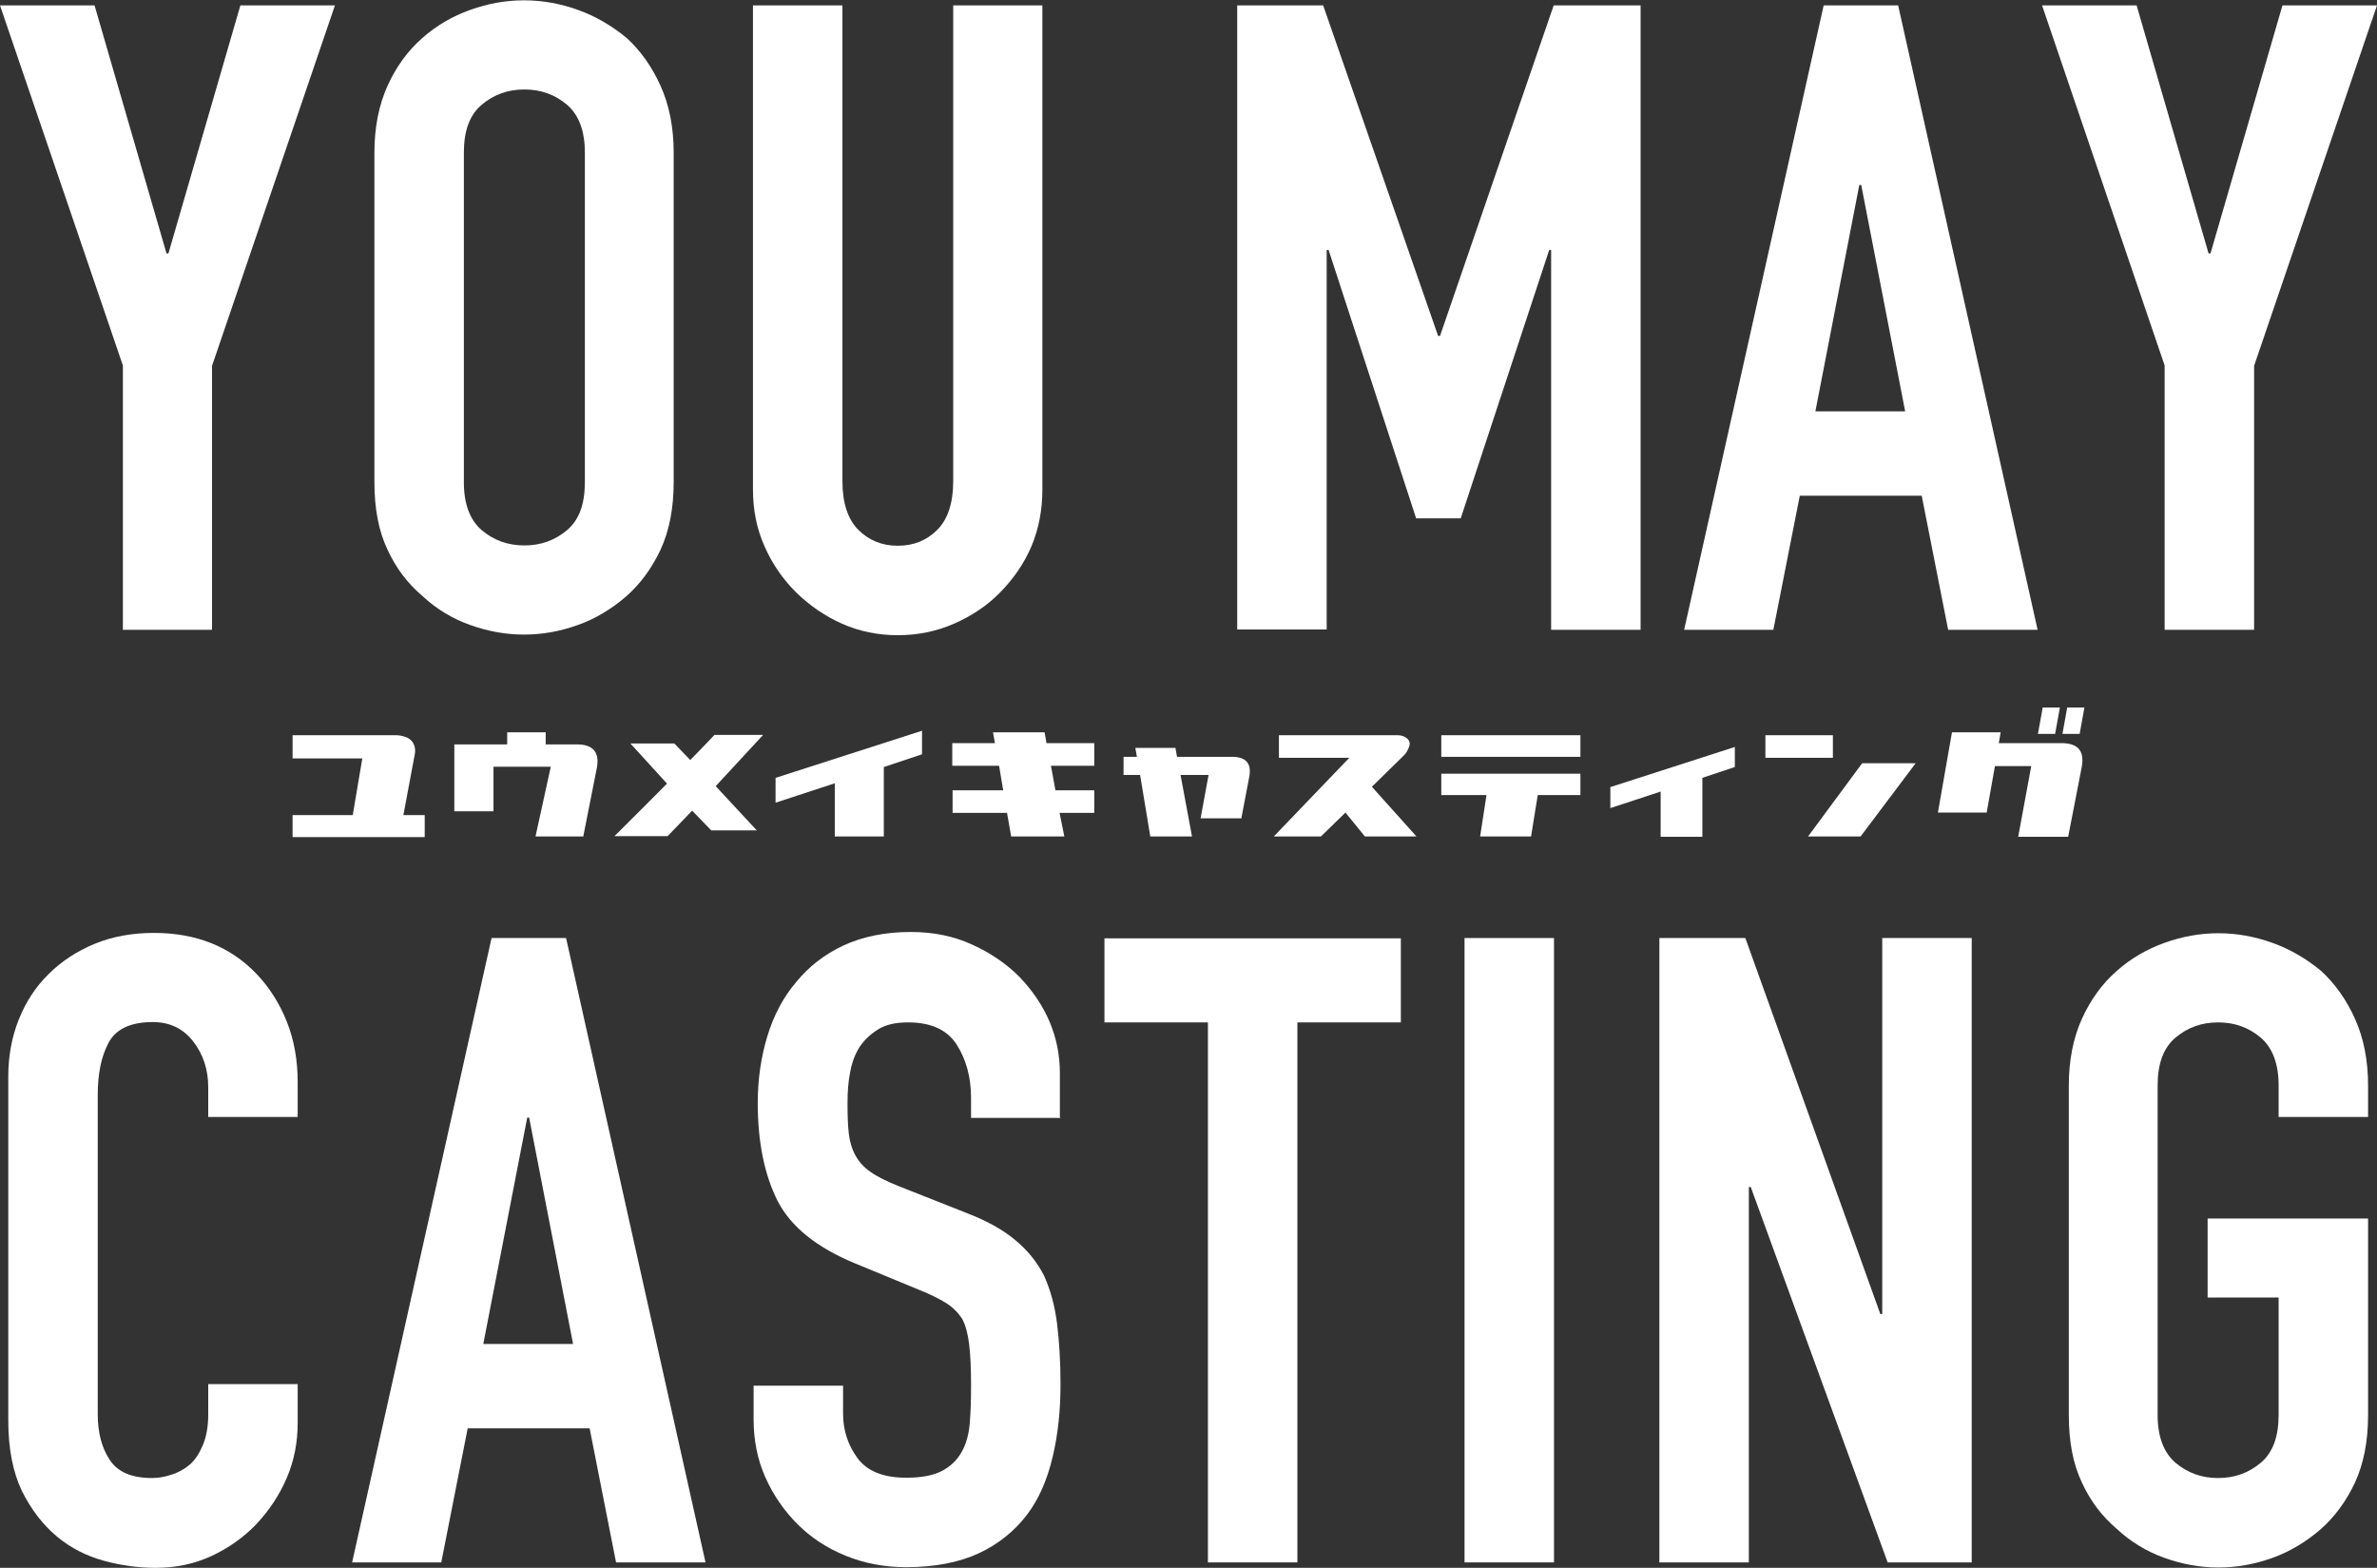
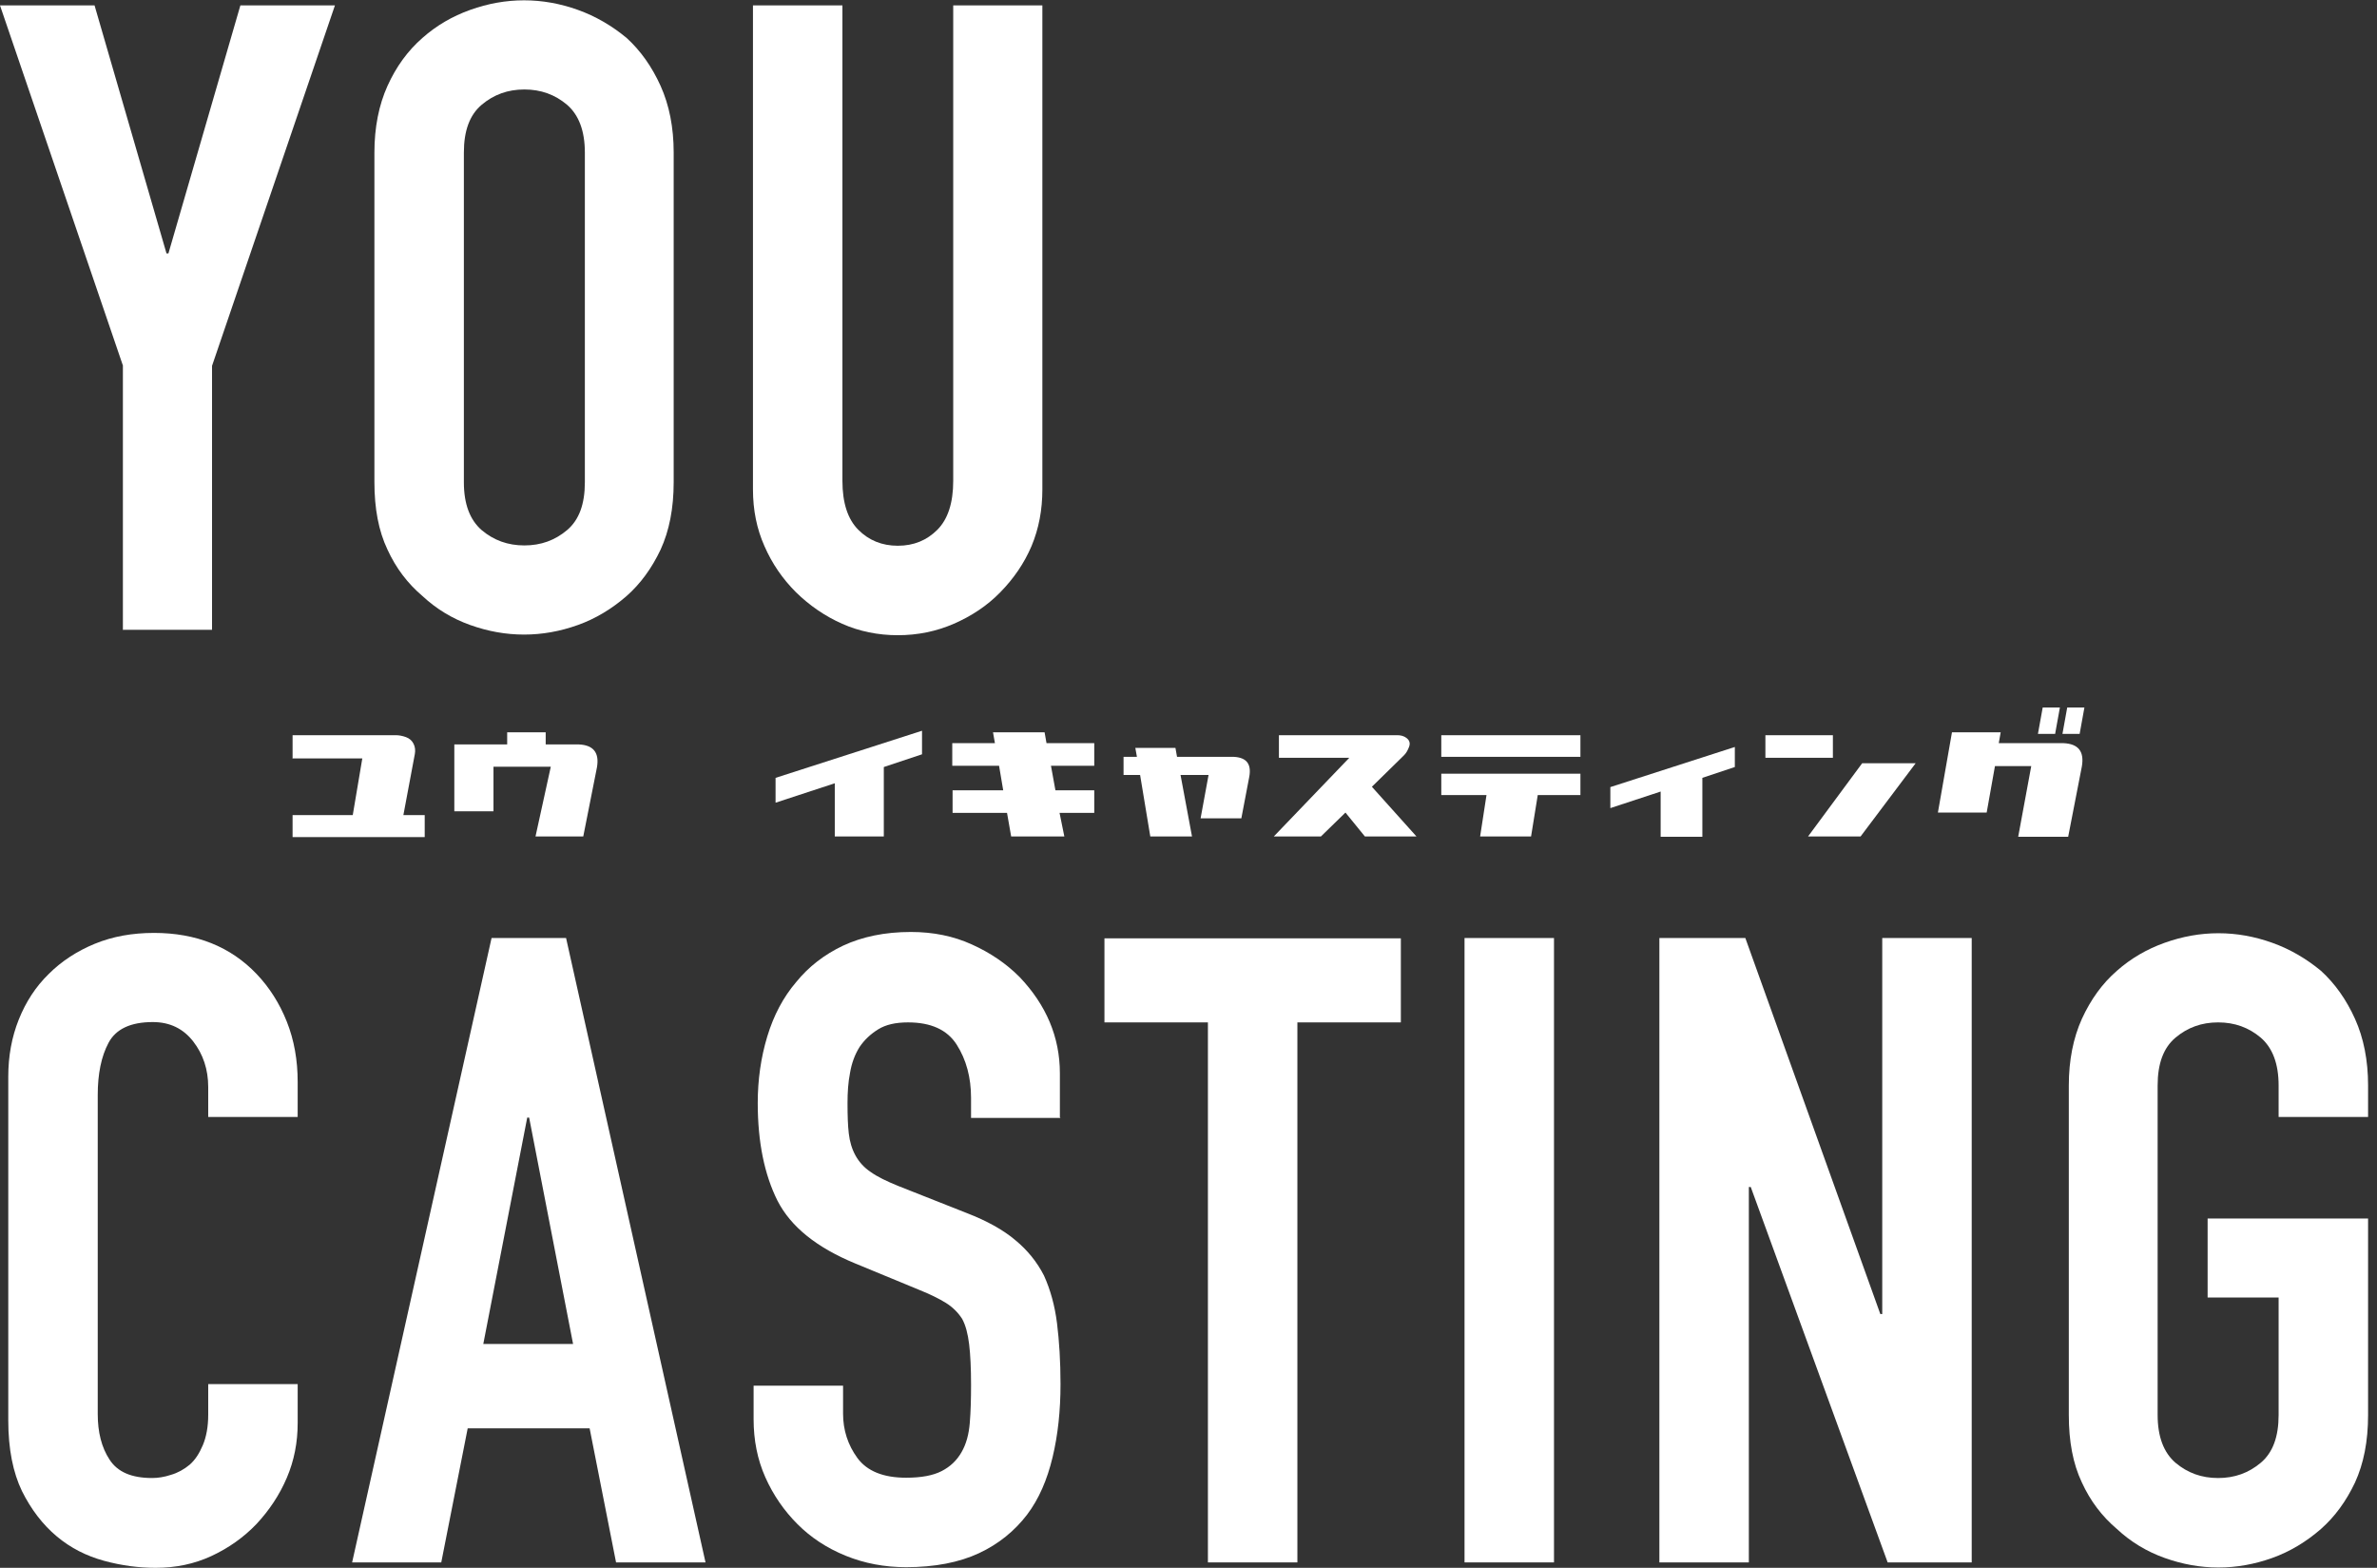
<svg xmlns="http://www.w3.org/2000/svg" id="_レイヤー_2" viewBox="0 0 74.66 49.24">
  <rect x="0" y="0" width="74.66" height="49.24" fill="#333333" stroke="none" />
  <defs>
    <style>.cls-1{fill:#fff;stroke-width:0px;}</style>
  </defs>
  <g id="_レイヤー_2-2">
    <path class="cls-1" d="M9.19,23.81v-.72h3.24c.1,0,.21.02.32.06.11.04.19.11.24.21.05.1.06.21.04.32l-.36,1.92h.67v.69h-4.15v-.69h1.89l.3-1.78h-2.2Z" />
    <path class="cls-1" d="M16.82,26.27l.48-2.19h-1.8v1.4h-1.23v-2.1h1.66v-.38s1.21,0,1.21,0v.38s1.04,0,1.04,0c.46.02.65.26.57.72l-.43,2.17h-1.5Z" />
-     <path class="cls-1" d="M19.29,26.27c.63-.62,1.18-1.18,1.66-1.66l-1.15-1.26h1.38l.5.52c.29-.3.55-.56.76-.79h1.53l-1.49,1.61,1.29,1.39h-1.43l-.6-.62-.77.8h-1.67Z" />
    <path class="cls-1" d="M26.22,26.27v-1.67l-1.86.61v-.78l4.6-1.48v.74l-1.2.4v2.18h-1.54Z" />
    <path class="cls-1" d="M29.91,24.05v-.71h1.34l-.06-.34h1.62l.06.34h1.5v.71h-1.36l.14.77h1.22v.71h-1.09l.15.74h-1.67l-.13-.74h-1.71v-.71h1.59l-.13-.77h-1.46Z" />
    <path class="cls-1" d="M35.29,24.34v-.57h.42l-.05-.28h1.26l.05.28h1.78c.4.02.56.22.49.62l-.25,1.31h-1.28l.25-1.36h-.88l.36,1.93h-1.31l-.32-1.93h-.52Z" />
    <path class="cls-1" d="M40,26.28l2.38-2.48h-2.21v-.71h3.71c.11,0,.21.02.3.09.09.07.12.16.08.27-.04.11-.09.2-.16.27l-1.01.99,1.4,1.56h-1.62l-.61-.75-.77.75h-1.48Z" />
    <path class="cls-1" d="M45.27,23.77v-.68h4.37v.68h-4.37ZM45.27,24.97v-.67h4.37v.67h-1.34l-.21,1.3h-1.6l.2-1.3h-1.41Z" />
    <path class="cls-1" d="M52.16,26.28v-1.42l-1.58.52v-.66l3.91-1.26v.63l-1.02.34v1.85h-1.31Z" />
    <path class="cls-1" d="M55.45,23.8v-.71h2.12v.71h-2.12ZM56.79,26.27l1.7-2.3h1.68l-1.73,2.3h-1.65Z" />
    <path class="cls-1" d="M60.87,25.51l.44-2.51h1.53l-.06.34h2.03c.47.02.66.26.58.73l-.43,2.21h-1.57l.41-2.22h-1.14l-.26,1.46h-1.53ZM64.01,23.05l.15-.83h.54l-.15.83h-.54ZM64.78,23.05l.15-.83h.54l-.15.83h-.54Z" />
    <path class="cls-1" d="M3.86,19.77v-8.29L0,.17h2.97l2.26,7.79h.06L7.55.17h2.97l-3.86,11.32v8.29h-2.81Z" />
    <path class="cls-1" d="M11.76,4.79c0-.79.14-1.49.41-2.09s.64-1.11,1.1-1.51c.44-.39.94-.68,1.5-.88.56-.2,1.12-.3,1.69-.3s1.13.1,1.69.3c.56.2,1.07.5,1.53.88.44.4.8.91,1.07,1.51s.41,1.3.41,2.09v10.35c0,.83-.14,1.53-.41,2.12-.28.59-.63,1.07-1.07,1.46-.46.4-.97.71-1.53.91-.56.2-1.12.3-1.69.3s-1.13-.1-1.69-.3c-.56-.2-1.06-.5-1.5-.91-.46-.39-.83-.87-1.1-1.46-.28-.59-.41-1.29-.41-2.12V4.79ZM14.57,15.15c0,.68.19,1.18.56,1.5.38.32.82.48,1.34.48s.96-.16,1.34-.48c.38-.32.56-.82.56-1.5V4.79c0-.68-.19-1.18-.56-1.5-.38-.32-.82-.48-1.34-.48s-.96.16-1.34.48c-.38.32-.56.82-.56,1.5v10.35Z" />
    <path class="cls-1" d="M32.74.17v15.2c0,.64-.11,1.23-.34,1.78-.23.54-.56,1.02-.98,1.45s-.91.75-1.46.99c-.55.24-1.14.36-1.76.36s-1.21-.12-1.75-.36c-.54-.24-1.02-.57-1.45-.99-.42-.42-.75-.9-.99-1.45-.24-.54-.36-1.13-.36-1.78V.17h2.81v14.93c0,.7.17,1.21.5,1.54.33.33.74.5,1.24.5s.91-.17,1.24-.5c.33-.33.5-.84.5-1.54V.17h2.81Z" />
-     <path class="cls-1" d="M38.86,19.77V.17h2.7l3.61,10.38h.06L48.8.17h2.73v19.61h-2.81V7.85h-.06l-2.78,8.43h-1.4l-2.75-8.43h-.06v11.92h-2.81Z" />
-     <path class="cls-1" d="M52.9,19.77L57.28.17h2.34l4.38,19.61h-2.81l-.83-4.21h-3.83l-.83,4.21h-2.81ZM59.84,12.92l-1.38-7.11h-.06l-1.38,7.11h2.81Z" />
-     <path class="cls-1" d="M67.99,19.77v-8.29L64.14.17h2.97l2.26,7.79h.06l2.26-7.79h2.97l-3.86,11.32v8.29h-2.81Z" />
    <path class="cls-1" d="M9.35,43.48v1.21c0,.61-.11,1.18-.34,1.72-.23.54-.55,1.02-.95,1.45-.4.42-.88.76-1.42,1.01-.54.25-1.12.37-1.75.37-.53,0-1.07-.07-1.62-.22s-1.05-.4-1.49-.77c-.44-.37-.8-.84-1.09-1.42-.28-.58-.43-1.32-.43-2.22v-10.8c0-.64.11-1.24.33-1.79.22-.55.53-1.03.94-1.43.4-.4.89-.72,1.45-.95.56-.23,1.18-.34,1.86-.34,1.32,0,2.4.43,3.22,1.29.4.42.72.92.95,1.5.23.58.34,1.21.34,1.89v1.1h-2.81v-.94c0-.55-.16-1.03-.47-1.43-.31-.4-.73-.61-1.27-.61-.7,0-1.16.22-1.39.65-.23.43-.34.98-.34,1.64v10.02c0,.57.12,1.05.37,1.43.25.39.69.58,1.34.58.18,0,.38-.03.59-.1.21-.06.41-.17.59-.32.17-.15.3-.35.41-.61.11-.26.17-.58.17-.96v-.96h2.81Z" />
    <path class="cls-1" d="M11.06,49.07l4.38-19.61h2.34l4.38,19.61h-2.81l-.83-4.21h-3.83l-.83,4.21h-2.81ZM18,42.21l-1.38-7.11h-.06l-1.38,7.11h2.81Z" />
    <path class="cls-1" d="M33.31,35.11h-2.81v-.63c0-.64-.15-1.2-.45-1.67s-.81-.7-1.53-.7c-.39,0-.7.07-.94.22-.24.15-.43.33-.58.55-.15.24-.25.51-.3.81-.06.3-.08.62-.08.95,0,.39.01.71.04.96.03.26.1.49.21.69.11.2.27.38.48.52.21.15.5.29.87.44l2.15.85c.62.24,1.13.52,1.51.84.39.32.69.69.91,1.12.2.44.34.94.41,1.5.07.56.11,1.2.11,1.91,0,.83-.08,1.59-.25,2.3-.17.71-.43,1.31-.8,1.8-.39.51-.89.92-1.51,1.21-.62.29-1.39.44-2.29.44-.68,0-1.31-.12-1.9-.36-.59-.24-1.09-.57-1.51-.99-.42-.42-.76-.91-1.01-1.47-.25-.56-.37-1.17-.37-1.83v-1.05h2.81v.88c0,.51.15.98.45,1.39.3.41.81.62,1.53.62.48,0,.85-.07,1.12-.21.27-.14.47-.33.62-.59.15-.26.23-.56.26-.92s.04-.76.04-1.2c0-.51-.02-.94-.06-1.27-.04-.33-.11-.6-.22-.8-.13-.2-.3-.37-.51-.5-.21-.13-.49-.27-.84-.41l-2.01-.83c-1.21-.5-2.02-1.15-2.44-1.97-.41-.82-.62-1.84-.62-3.07,0-.73.1-1.43.3-2.09.2-.66.5-1.23.91-1.71.39-.48.88-.86,1.47-1.14.6-.28,1.31-.43,2.13-.43.7,0,1.34.13,1.91.39.58.26,1.08.6,1.5,1.02.84.88,1.27,1.89,1.27,3.03v1.38Z" />
    <path class="cls-1" d="M37.94,49.07v-16.96h-3.25v-2.64h9.31v2.64h-3.25v16.96h-2.81Z" />
    <path class="cls-1" d="M46,49.07v-19.61h2.81v19.61h-2.81Z" />
    <path class="cls-1" d="M52.12,49.07v-19.61h2.7l4.24,11.81h.06v-11.81h2.81v19.61h-2.64l-4.3-11.79h-.06v11.79h-2.81Z" />
    <path class="cls-1" d="M64.98,34.09c0-.79.14-1.49.41-2.09.28-.61.64-1.11,1.1-1.51.44-.39.94-.68,1.5-.88.56-.2,1.12-.3,1.69-.3s1.13.1,1.69.3c.56.2,1.07.5,1.53.88.44.4.8.91,1.07,1.51s.41,1.3.41,2.09v.99h-2.81v-.99c0-.68-.19-1.18-.56-1.5-.38-.32-.82-.48-1.34-.48s-.96.16-1.34.48c-.38.32-.56.82-.56,1.5v10.35c0,.68.19,1.18.56,1.5.38.32.82.48,1.34.48s.96-.16,1.34-.48c.38-.32.56-.82.56-1.5v-3.69h-2.23v-2.48h5.04v6.17c0,.83-.14,1.53-.41,2.12-.28.59-.63,1.07-1.07,1.46-.46.4-.97.71-1.53.91-.56.2-1.12.3-1.69.3s-1.13-.1-1.69-.3c-.56-.2-1.06-.5-1.5-.91-.46-.39-.83-.87-1.1-1.46-.28-.59-.41-1.29-.41-2.12v-10.35Z" />
  </g>
</svg>